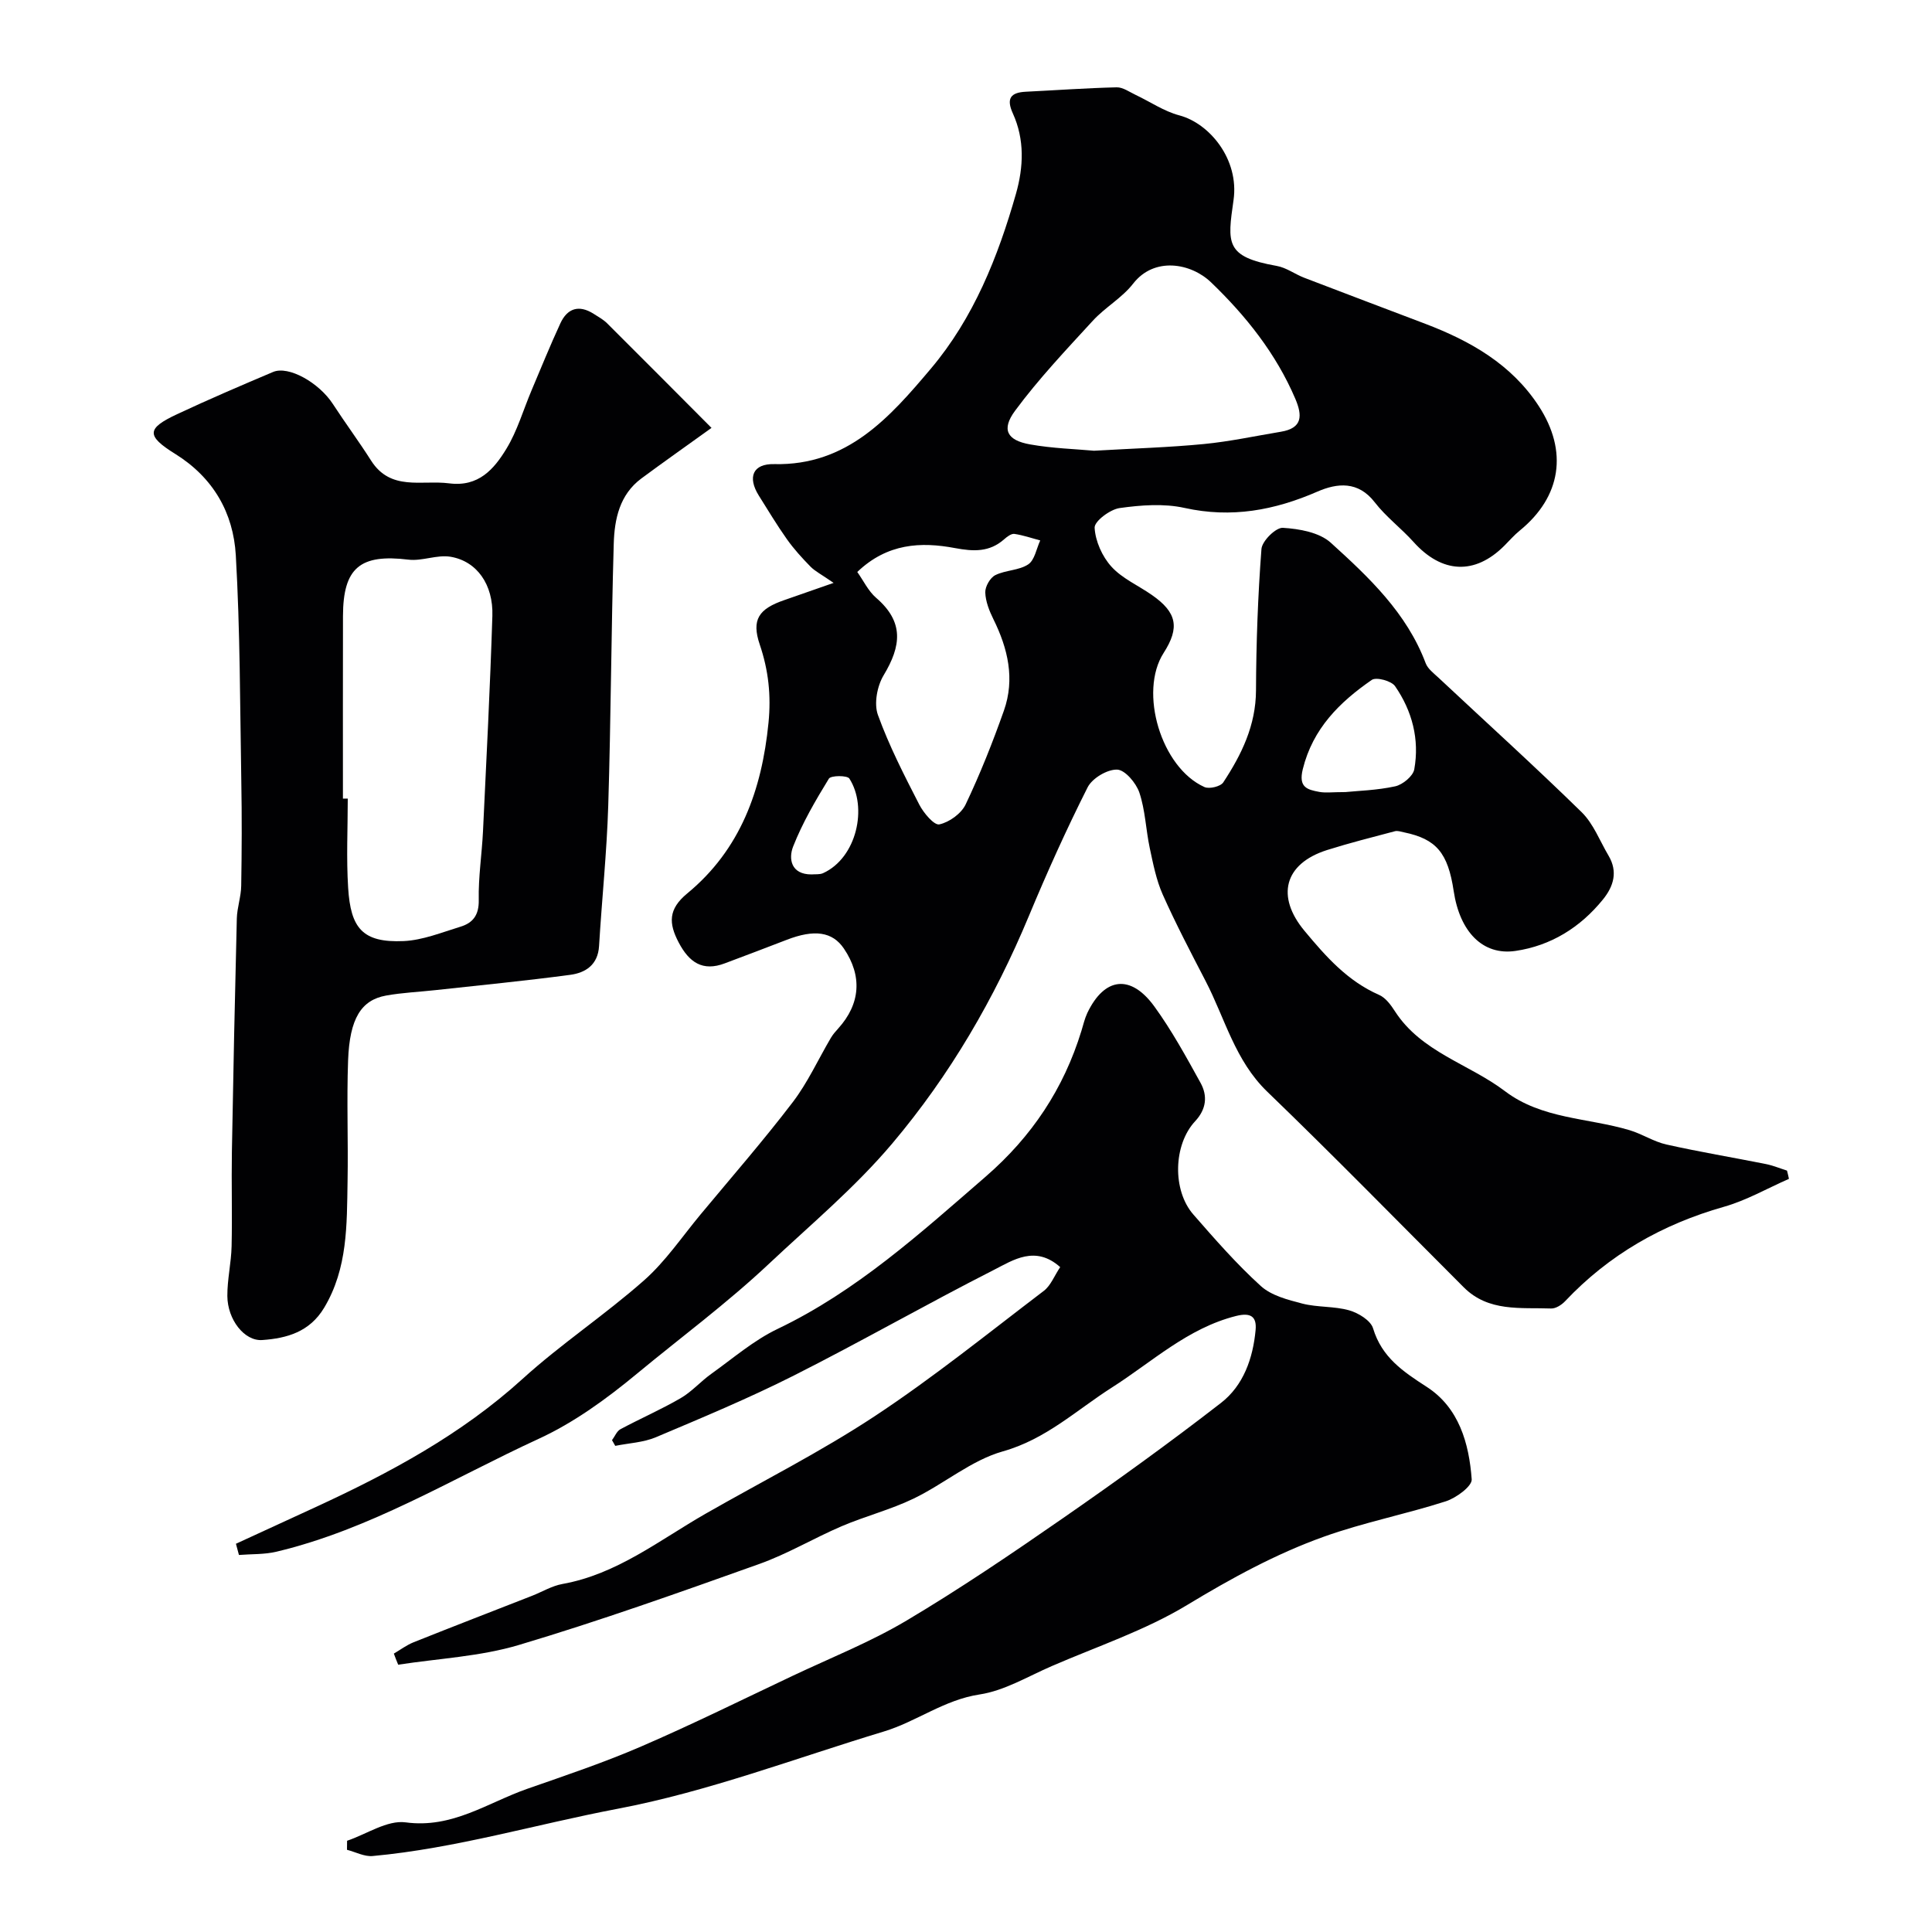
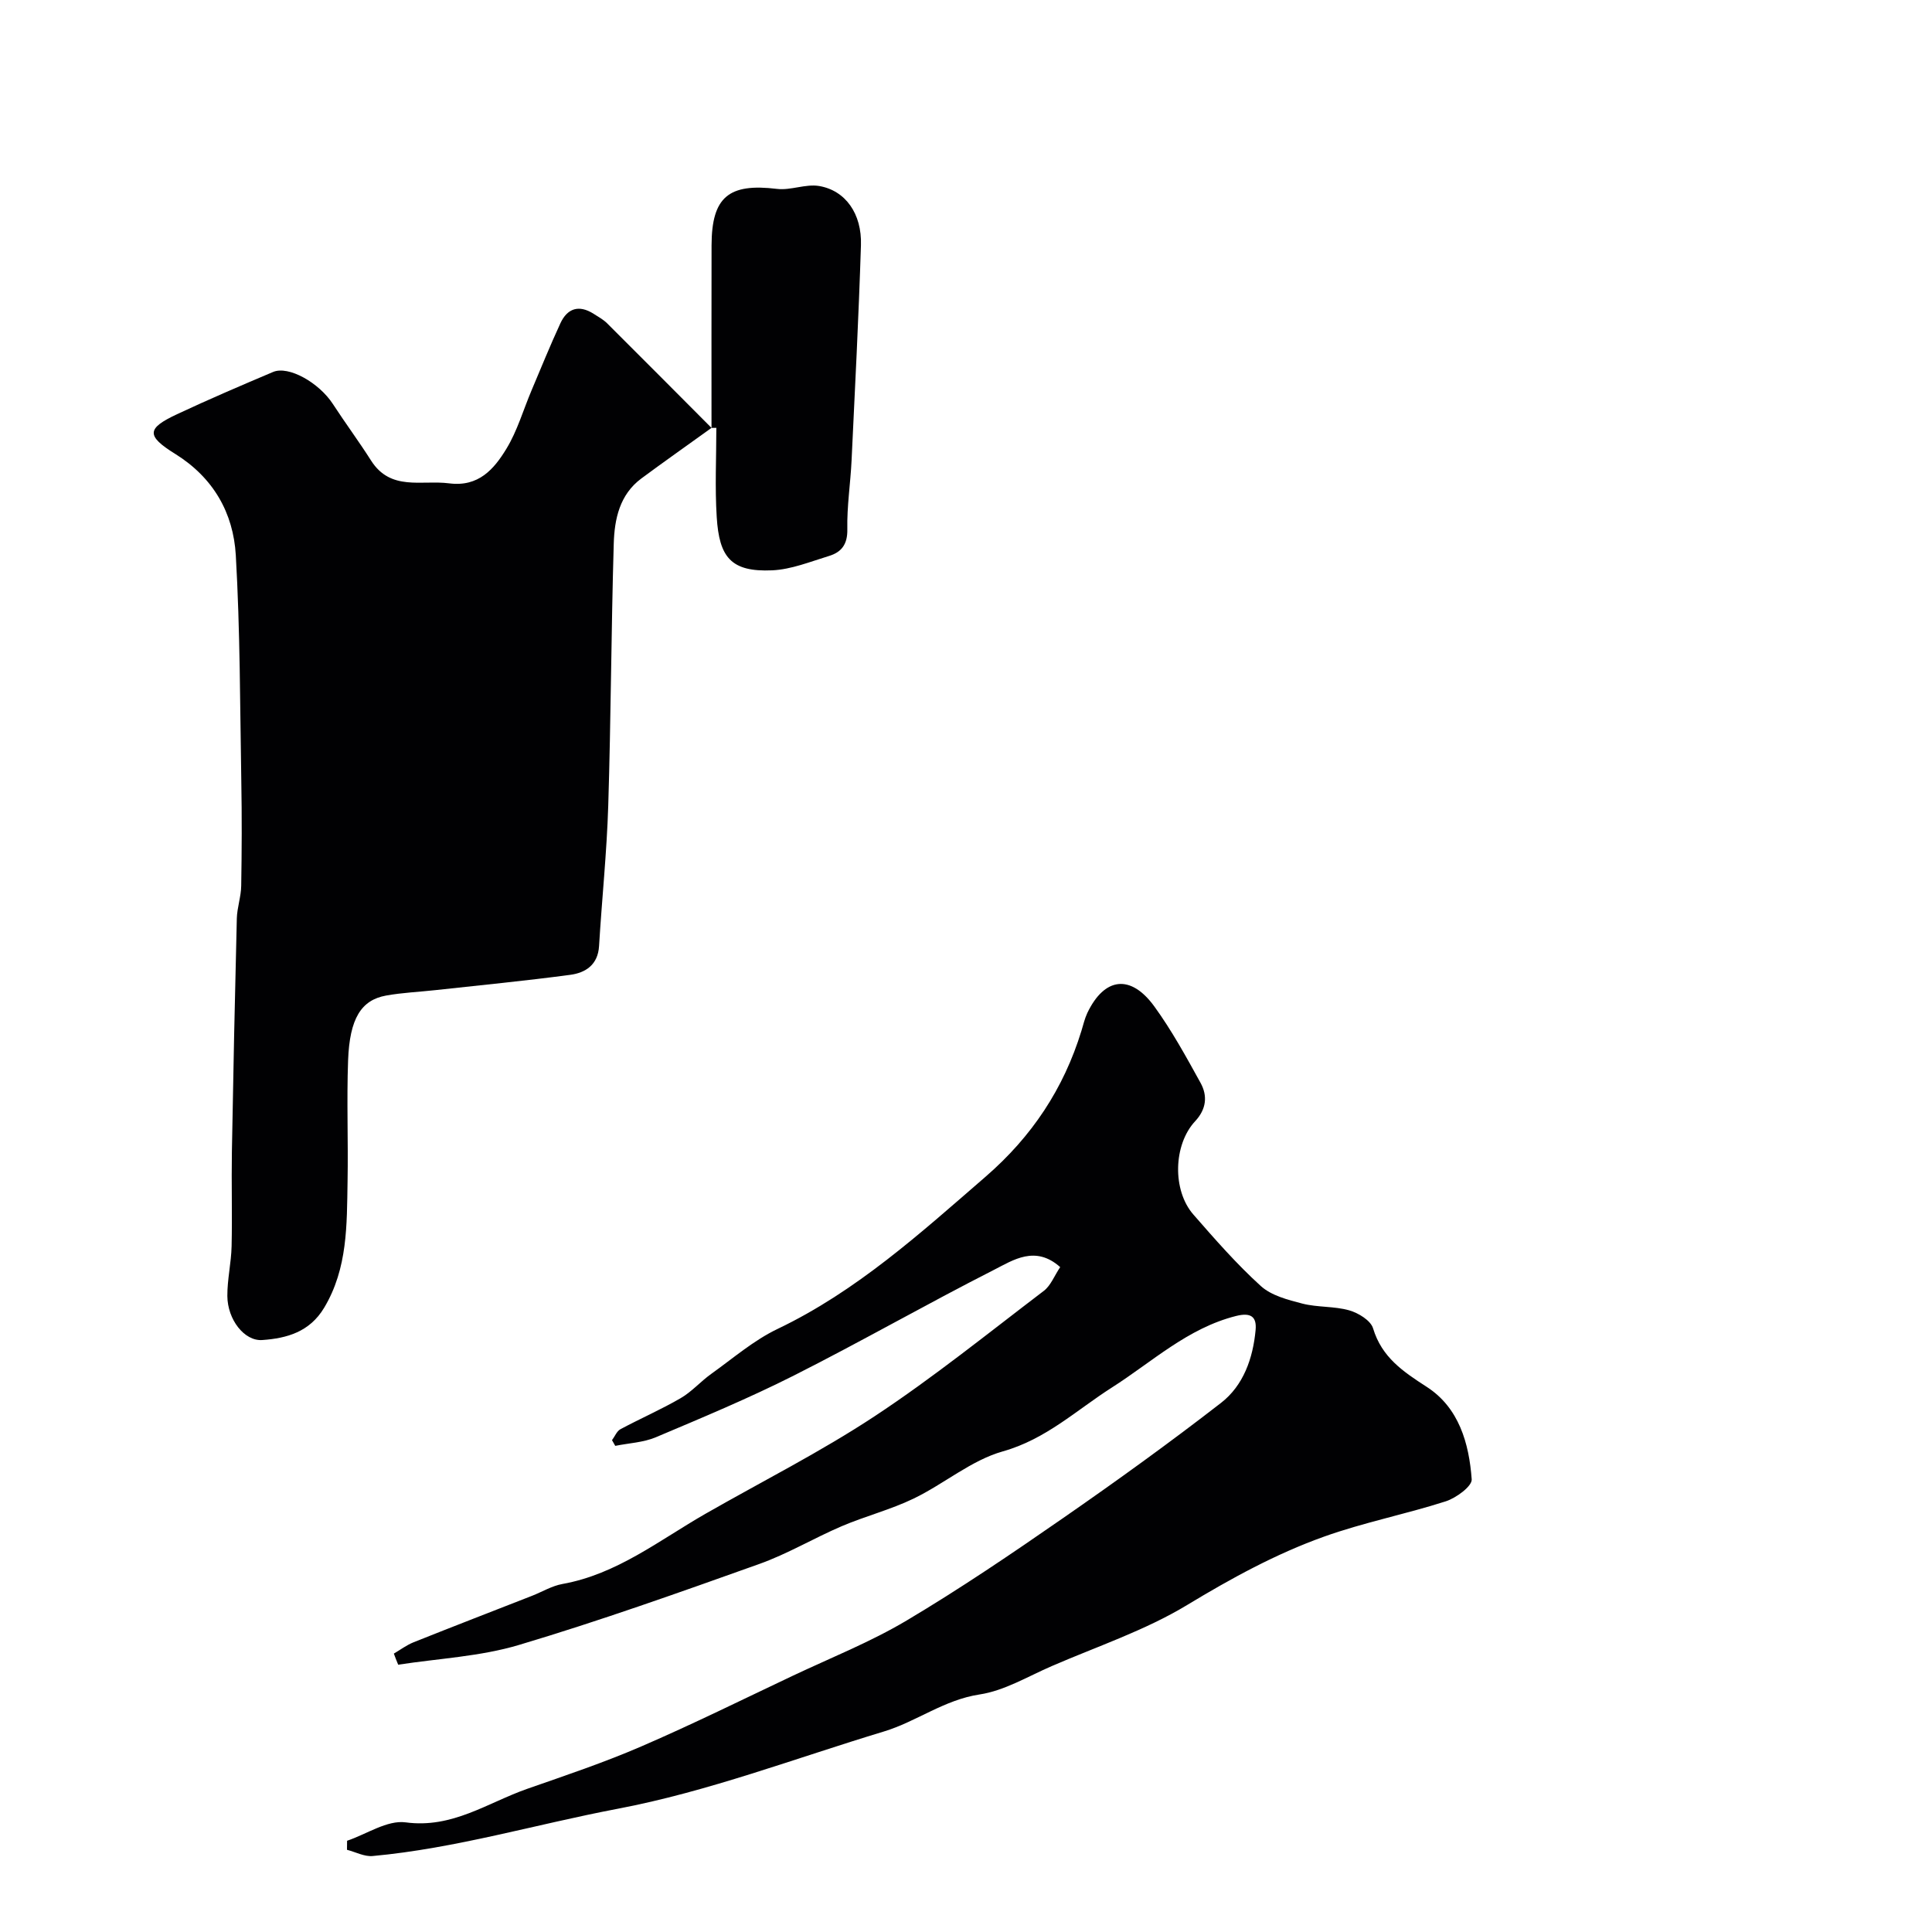
<svg xmlns="http://www.w3.org/2000/svg" enable-background="new 0 0 400 400" viewBox="0 0 400 400">
  <g fill="#010103">
-     <path d="m370.38 244.07c-4.47 1.96-8.8 4.46-13.45 5.78-12.76 3.62-23.79 9.9-32.9 19.56-.72.76-1.94 1.54-2.9 1.5-6.3-.23-12.94.75-18.07-4.38-13.53-13.53-26.91-27.22-40.68-40.5-6.7-6.46-8.75-15.17-12.78-22.93-3.06-5.9-6.15-11.8-8.86-17.87-1.35-3.03-2-6.4-2.7-9.67-.81-3.81-.92-7.82-2.15-11.47-.67-1.98-2.97-4.71-4.61-4.75-2.05-.06-5.15 1.79-6.1 3.67-4.39 8.7-8.4 17.61-12.15 26.61-7.13 17.12-16.33 32.95-28.3 47.13-7.72 9.14-16.87 16.77-25.52 24.9-8.73 8.21-18.23 15.22-27.35 22.77-6.24 5.17-13.02 10.11-20.33 13.47-17.89 8.24-34.85 18.74-54.28 23.37-2.51.6-5.19.47-7.78.68-.21-.77-.41-1.55-.62-2.32 5.52-2.54 11.04-5.07 16.56-7.62 15.34-7.08 30.08-14.99 42.76-26.5 7.99-7.26 17.1-13.28 25.19-20.43 4.44-3.93 7.86-9.03 11.69-13.64 6.4-7.7 12.99-15.26 19.06-23.21 3.12-4.08 5.29-8.89 7.92-13.35.41-.7.97-1.33 1.52-1.94 4.6-5.09 5.01-10.86 1.17-16.54-2.37-3.5-6.11-4.04-11.89-1.79-4.23 1.65-8.49 3.23-12.74 4.84-4.64 1.77-7.42-.22-9.57-4.3-2.1-3.99-2.18-6.9 1.75-10.15 11.03-9.08 15.46-21.43 16.84-35.35.56-5.67 0-10.85-1.81-16.19-1.75-5.16-.23-7.39 5.12-9.22 2.93-1.01 5.86-2.04 10.17-3.55-2.54-1.76-3.83-2.4-4.78-3.36-1.74-1.78-3.44-3.64-4.88-5.67-2.07-2.92-3.92-6.01-5.83-9.05-2.38-3.81-1.24-6.62 3.19-6.51 15.14.35 23.97-9.73 32.44-19.77 8.84-10.47 13.89-23.12 17.62-36.22 1.57-5.53 1.81-11.21-.65-16.62-1.4-3.08-.48-4.34 2.71-4.49 6.26-.31 12.51-.76 18.78-.91 1.29-.03 2.63.95 3.9 1.55 3.03 1.43 5.91 3.42 9.09 4.26 6.21 1.64 12.42 9.08 11.21 17.54-1.27 8.94-1.78 11.73 8.96 13.63 1.98.35 3.77 1.72 5.71 2.46 8.34 3.21 16.71 6.35 25.06 9.53 9.34 3.56 17.81 8.37 23.45 17 6.13 9.39 4.65 18.81-3.92 25.8-1.16.94-2.15 2.09-3.21 3.15-6.1 6.09-12.92 5.74-18.78-.79-2.56-2.85-5.71-5.2-8.03-8.21-3.45-4.47-7.79-3.99-11.87-2.22-8.91 3.88-17.8 5.53-27.52 3.38-4.29-.95-9.02-.59-13.44.03-1.98.28-5.24 2.74-5.17 4.07.15 2.78 1.57 5.96 3.48 8.06 2.23 2.46 5.57 3.9 8.37 5.86 5.19 3.61 5.81 6.75 2.44 12-5.19 8.09-.52 23.76 8.45 27.77 1 .45 3.33-.11 3.89-.96 3.79-5.76 6.75-11.8 6.78-19.04.04-9.77.39-19.55 1.13-29.29.13-1.66 2.99-4.48 4.44-4.38 3.41.21 7.55.94 9.92 3.09 7.89 7.15 15.73 14.54 19.64 24.94.43 1.15 1.64 2.06 2.61 2.96 9.91 9.28 19.98 18.39 29.68 27.88 2.45 2.4 3.77 5.97 5.58 9.02 1.95 3.3 1.05 6.32-1.16 9.05-4.7 5.8-10.78 9.58-18.12 10.66-6.77.99-11.53-3.96-12.79-12.4-1.19-7.91-3.6-10.77-10.27-12.15-.63-.13-1.34-.39-1.91-.23-4.69 1.24-9.4 2.43-14.03 3.89-8.93 2.84-10.59 9.63-4.68 16.73 4.45 5.35 8.91 10.4 15.46 13.27 1.34.59 2.43 2.08 3.27 3.39 5.47 8.47 15.3 10.87 22.77 16.53 7.66 5.81 17.18 5.5 25.83 8.09 2.6.78 4.99 2.38 7.62 2.96 6.81 1.53 13.71 2.67 20.56 4.04 1.5.3 2.93.9 4.39 1.36.16.59.28 1.15.4 1.71zm-143.87-150.75c8.26-.48 15.53-.69 22.76-1.39 5.34-.52 10.61-1.66 15.91-2.54 4.5-.74 4.49-3.32 3-6.83-4-9.37-10.25-17.19-17.45-24.11-4.16-3.99-11.75-5.36-16.13.28-2.28 2.94-5.79 4.89-8.34 7.67-5.55 6.05-11.23 12.05-16.1 18.64-2.9 3.92-1.65 6.13 3.11 6.97 4.67.83 9.46.96 13.24 1.31zm-49.02 25.1c1.28 1.8 2.27 3.94 3.9 5.35 5.81 5 5.22 9.95 1.55 16.05-1.34 2.23-2.02 5.86-1.18 8.19 2.31 6.39 5.45 12.51 8.57 18.58.89 1.73 3.08 4.32 4.15 4.09 2.06-.44 4.55-2.24 5.45-4.14 3-6.31 5.59-12.83 7.92-19.42 2.31-6.55.83-12.85-2.18-18.93-.85-1.72-1.62-3.67-1.68-5.53-.04-1.21 1-3.04 2.07-3.58 2.12-1.06 4.9-.96 6.82-2.23 1.34-.89 1.7-3.26 2.49-4.96-1.78-.47-3.54-1.09-5.35-1.35-.65-.09-1.53.59-2.12 1.11-3.04 2.69-6.34 2.54-10.15 1.83-7.07-1.34-14.04-1.01-20.26 4.94zm101.06 45.57c2.53-.26 6.51-.36 10.31-1.19 1.55-.34 3.7-2.11 3.95-3.52 1.11-6.19-.43-12.09-3.98-17.22-.75-1.09-3.89-1.94-4.82-1.29-6.65 4.6-12.2 10.05-14.28 18.47-.94 3.81.94 4.25 3.45 4.72 1.29.23 2.66.03 5.37.03zm-110.52 17.05c.76-.07 1.67.06 2.38-.26 6.99-3.19 9.26-13.65 5.44-19.59-.44-.68-3.82-.66-4.24.02-2.77 4.52-5.48 9.16-7.41 14.08-.96 2.47-.47 5.77 3.83 5.75z" />
    <path d="m81.54 342.36c1.35-.79 2.62-1.75 4.05-2.33 8.18-3.27 16.4-6.44 24.6-9.65 2.08-.82 4.08-2.04 6.24-2.43 11.3-2.02 20.08-9.07 29.65-14.55 11.69-6.69 23.78-12.78 35-20.18 12.11-7.99 23.46-17.16 35.03-25.96 1.44-1.1 2.18-3.12 3.39-4.92-5.14-4.58-9.72-1.46-13.71.57-13.93 7.08-27.5 14.85-41.45 21.89-9.3 4.69-18.95 8.71-28.56 12.77-2.59 1.09-5.59 1.21-8.4 1.78-.22-.39-.45-.79-.67-1.18.58-.77.98-1.86 1.75-2.27 4.12-2.21 8.43-4.08 12.47-6.43 2.3-1.33 4.13-3.46 6.32-5.02 4.51-3.22 8.8-6.95 13.74-9.31 16.39-7.84 29.57-19.83 43.09-31.54 9.56-8.29 16.14-18.19 19.82-30.18.38-1.24.67-2.53 1.22-3.7 3.54-7.4 8.97-8.09 13.87-1.35 3.61 4.97 6.59 10.43 9.57 15.82 1.49 2.7 1.21 5.45-1.12 7.95-4.52 4.85-4.75 14.3-.37 19.31 4.46 5.11 8.95 10.25 13.96 14.8 2.19 1.99 5.61 2.87 8.63 3.65 3.14.8 6.57.51 9.67 1.39 1.91.54 4.46 2.1 4.95 3.73 1.81 6.01 6.21 8.95 11.13 12.13 6.65 4.3 8.75 11.68 9.29 19.13.1 1.43-3.23 3.87-5.39 4.56-8.34 2.68-17.01 4.37-25.23 7.32-9.94 3.56-19.17 8.62-28.28 14.13-8.71 5.27-18.62 8.57-28.05 12.66-4.93 2.13-9.78 5.09-14.94 5.87-7.34 1.11-13.05 5.62-19.82 7.67-18.33 5.54-36.41 12.45-55.12 16-16.91 3.21-33.51 8.2-50.71 9.78-1.72.16-3.54-.83-5.32-1.29.01-.62.01-1.25.02-1.87 4.05-1.37 8.32-4.32 12.12-3.81 9.67 1.31 16.98-4.07 25.17-6.94 7.93-2.77 15.92-5.45 23.62-8.78 10.58-4.57 20.92-9.69 31.34-14.62 7.91-3.74 16.12-7 23.6-11.45 11.06-6.58 21.74-13.82 32.32-21.16 11.11-7.7 22.08-15.61 32.76-23.89 4.66-3.61 6.63-9.25 7.17-15.11.25-2.78-1.02-3.65-4.05-2.89-10.01 2.52-17.35 9.49-25.69 14.8-7.34 4.68-13.66 10.72-22.59 13.23-6.55 1.85-12.18 6.74-18.46 9.77-4.76 2.3-9.99 3.63-14.87 5.71-5.78 2.47-11.24 5.75-17.14 7.85-16.48 5.88-32.99 11.76-49.75 16.76-8.02 2.39-16.63 2.79-24.97 4.08-.32-.75-.61-1.53-.9-2.3z" />
-     <path d="m147.31 88.59c-5.53 3.98-10.07 7.17-14.52 10.47-4.52 3.35-5.57 8.43-5.72 13.49-.53 18.08-.58 36.18-1.14 54.26-.3 9.69-1.32 19.36-1.9 29.05-.23 3.89-2.79 5.55-5.98 5.97-9.26 1.24-18.57 2.14-27.85 3.16-3.42.38-6.89.52-10.27 1.13-5.15.93-7.54 4.75-7.86 13.4-.31 8.35.04 16.72-.11 25.08-.16 8.97.05 17.98-4.85 26.16-3 5-7.71 6.32-12.8 6.68-3.72.27-7.21-4.24-7.24-9.12-.02-3.43.8-6.85.88-10.29.15-6.53-.05-13.06.06-19.59.28-16.09.62-32.18 1.02-48.27.06-2.27.88-4.52.91-6.79.12-7.19.15-14.39.02-21.58-.27-15.62-.24-31.27-1.14-46.85-.51-8.76-4.65-16.06-12.54-20.97-6.07-3.77-5.91-5.28.37-8.22 6.56-3.07 13.22-5.93 19.89-8.75 3.2-1.35 9.5 2.21 12.37 6.62 2.57 3.95 5.39 7.75 7.92 11.73 4.06 6.38 10.47 3.98 16.15 4.71 6.1.79 9.3-2.94 11.86-7.15 2.26-3.7 3.49-8.03 5.2-12.07 1.97-4.65 3.86-9.33 5.98-13.91 1.44-3.12 3.84-3.9 6.87-1.98.96.62 2 1.18 2.8 1.97 6.95 6.91 13.82 13.84 21.62 21.66zm-76.31 76.76c.33 0 .67 0 1-.01 0 6.16-.31 12.34.08 18.48.52 8.3 2.93 11.4 11.49 11.02 3.96-.18 7.88-1.79 11.75-2.97 2.57-.78 3.86-2.39 3.8-5.51-.1-4.75.65-9.51.88-14.27.71-14.86 1.47-29.71 1.94-44.57.21-6.51-3.21-11.33-8.66-12.25-2.79-.47-5.87.94-8.71.6-10-1.22-13.54 1.66-13.56 11.7-.03 12.6-.01 25.19-.01 37.78z" />
+     <path d="m147.31 88.59c-5.53 3.98-10.07 7.17-14.52 10.47-4.52 3.35-5.57 8.43-5.72 13.49-.53 18.08-.58 36.18-1.14 54.26-.3 9.69-1.32 19.36-1.9 29.05-.23 3.89-2.79 5.55-5.98 5.97-9.26 1.24-18.57 2.14-27.85 3.16-3.42.38-6.89.52-10.27 1.13-5.15.93-7.54 4.75-7.86 13.4-.31 8.35.04 16.72-.11 25.08-.16 8.97.05 17.98-4.85 26.16-3 5-7.71 6.32-12.8 6.68-3.72.27-7.21-4.24-7.24-9.12-.02-3.43.8-6.85.88-10.29.15-6.53-.05-13.06.06-19.59.28-16.09.62-32.18 1.02-48.27.06-2.27.88-4.52.91-6.79.12-7.19.15-14.39.02-21.58-.27-15.62-.24-31.27-1.14-46.85-.51-8.76-4.65-16.06-12.54-20.97-6.07-3.77-5.91-5.28.37-8.22 6.56-3.07 13.22-5.93 19.89-8.75 3.2-1.35 9.5 2.21 12.37 6.62 2.57 3.95 5.39 7.75 7.92 11.73 4.06 6.38 10.47 3.98 16.15 4.71 6.1.79 9.3-2.94 11.86-7.15 2.26-3.7 3.49-8.03 5.2-12.07 1.97-4.65 3.86-9.33 5.98-13.91 1.44-3.12 3.84-3.9 6.87-1.98.96.62 2 1.18 2.8 1.97 6.95 6.91 13.82 13.84 21.62 21.66zc.33 0 .67 0 1-.01 0 6.16-.31 12.34.08 18.48.52 8.3 2.93 11.4 11.49 11.02 3.96-.18 7.88-1.79 11.75-2.97 2.57-.78 3.86-2.39 3.8-5.51-.1-4.75.65-9.51.88-14.27.71-14.86 1.47-29.71 1.94-44.57.21-6.51-3.21-11.33-8.66-12.25-2.79-.47-5.87.94-8.71.6-10-1.22-13.54 1.66-13.56 11.7-.03 12.6-.01 25.19-.01 37.78z" />
  </g>
</svg>